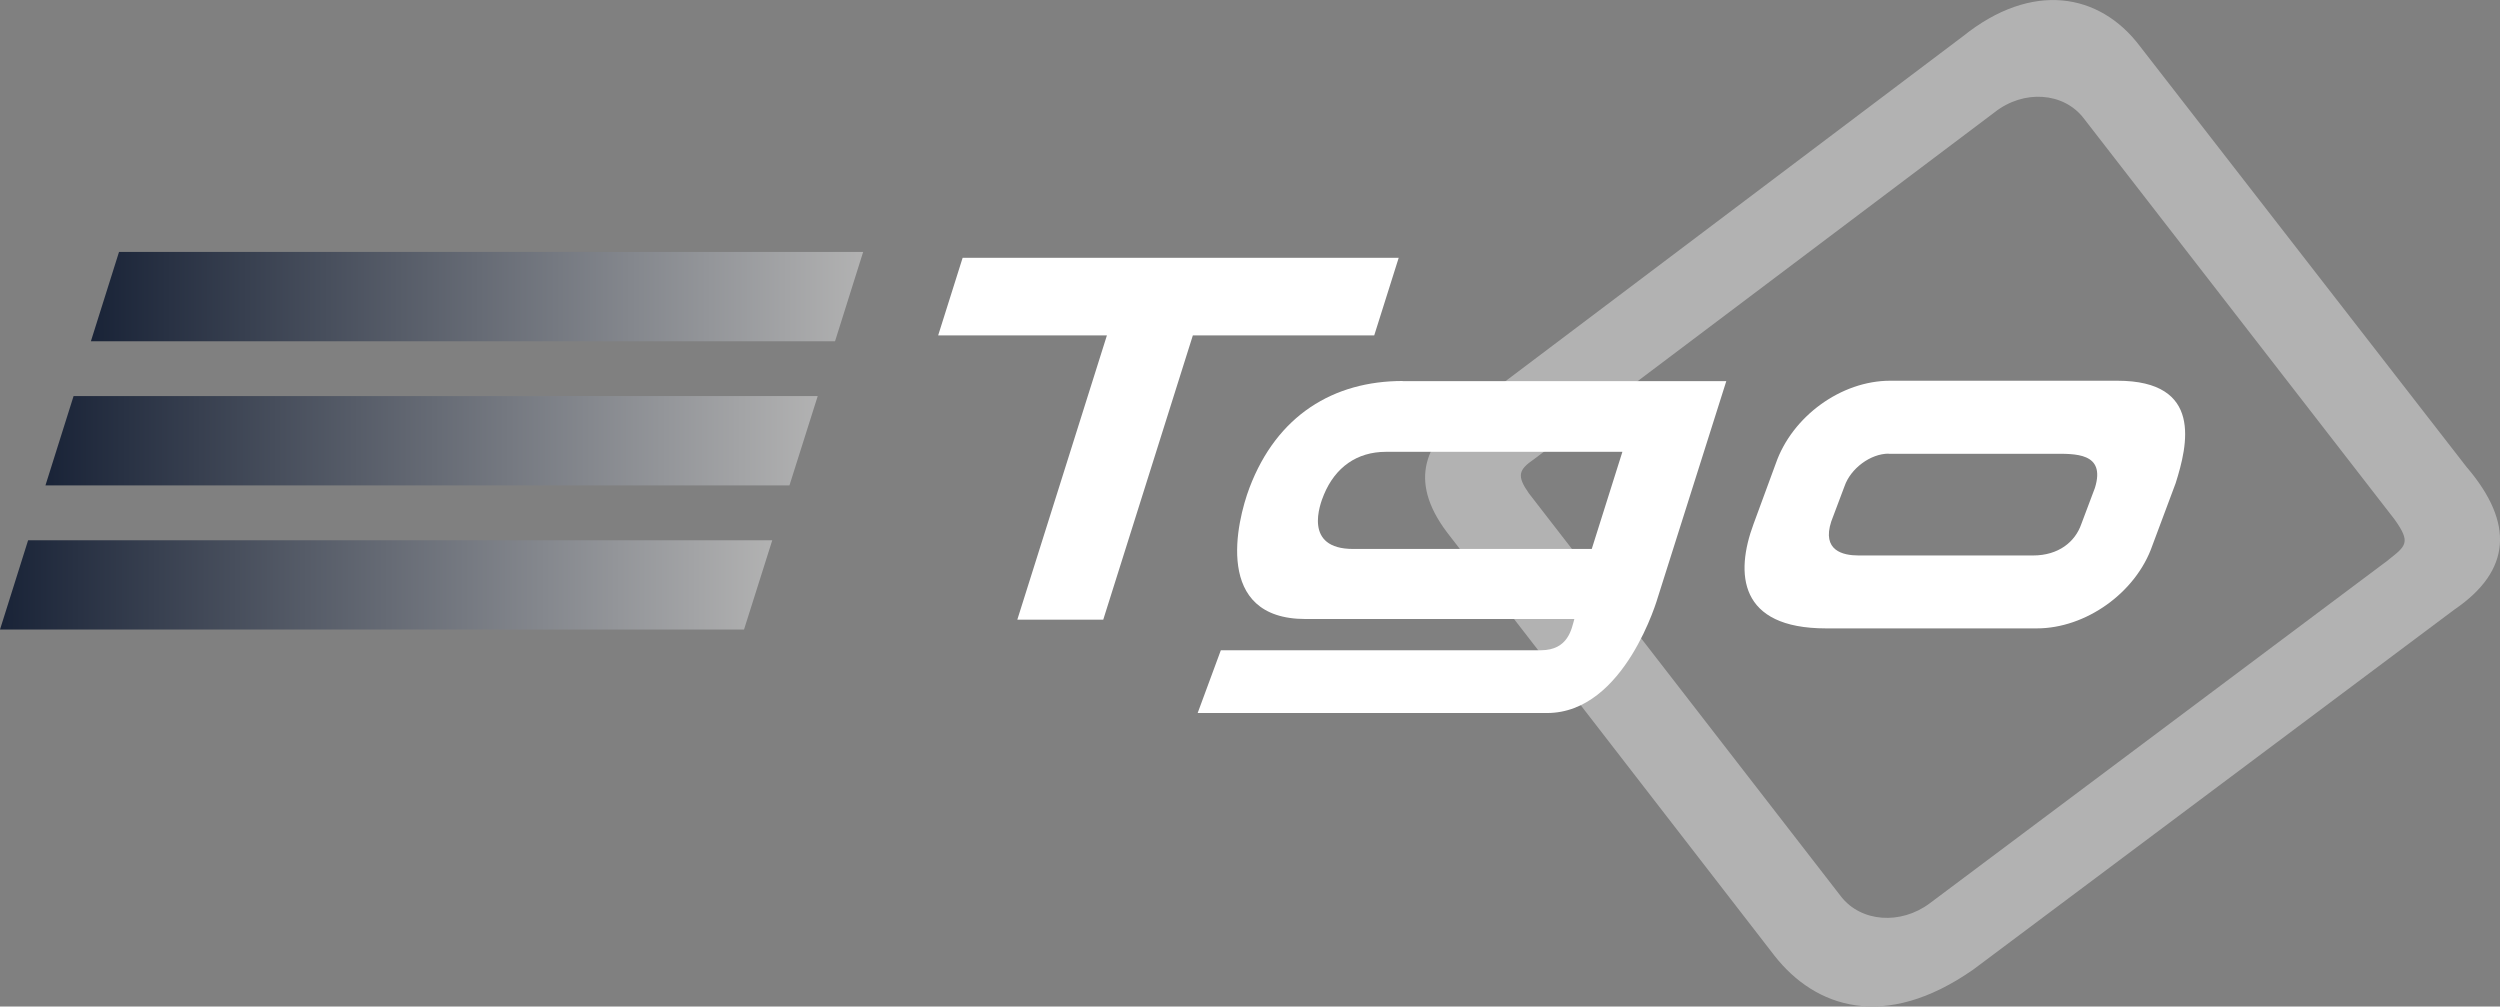
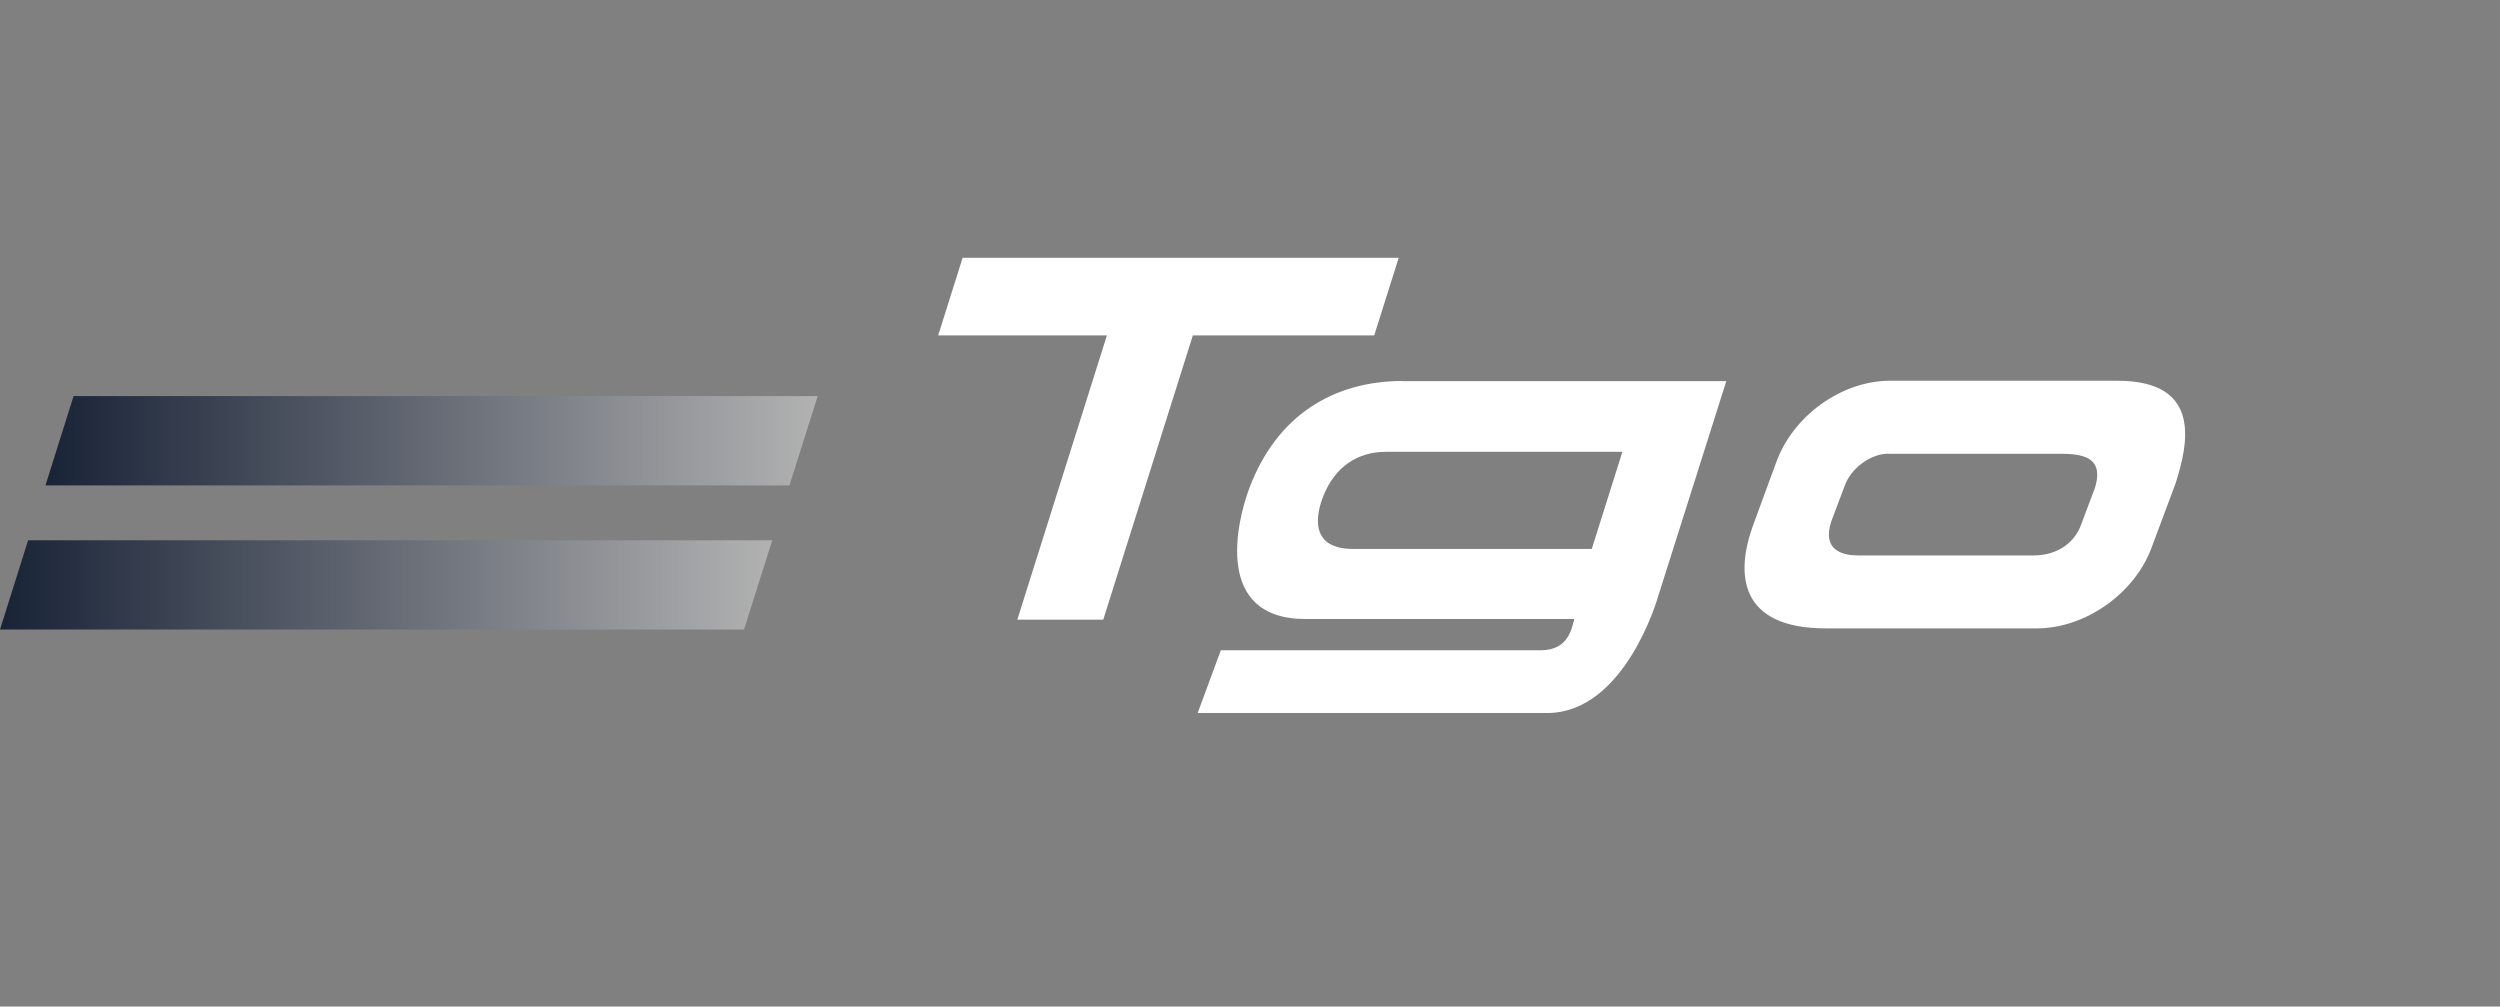
<svg xmlns="http://www.w3.org/2000/svg" xmlns:xlink="http://www.w3.org/1999/xlink" id="Calque_2" viewBox="0 0 192 77.3">
  <rect x="0" y="0" width="192" height="77.3" fill="#808080" stroke="none" />
  <defs>
    <style>.cls-1{fill:url(#Dégradé_sans_nom_14-3);}.cls-1,.cls-2,.cls-3,.cls-4,.cls-5{stroke-width:0px;}.cls-2{fill:url(#Dégradé_sans_nom_14-2);}.cls-3{fill:#b2b2b2;}.cls-4{fill:#fff;}.cls-5{fill:url(#Dégradé_sans_nom_14);}</style>
    <linearGradient id="Dégradé_sans_nom_14" x1="6.98" y1="22.78" x2="66.29" y2="22.78" gradientUnits="userSpaceOnUse">
      <stop offset="0" stop-color="#192337" />
      <stop offset="1" stop-color="#b2b2b2" />
    </linearGradient>
    <linearGradient id="Dégradé_sans_nom_14-2" x1="3.49" y1="33.85" x2="62.8" y2="33.85" xlink:href="#Dégradé_sans_nom_14" />
    <linearGradient id="Dégradé_sans_nom_14-3" x1="0" y1="44.92" x2="59.31" y2="44.92" xlink:href="#Dégradé_sans_nom_14" />
  </defs>
  <g id="Calque_1-2">
-     <path class="cls-3" d="m189.49,35.94L164.3,3.49c-3.06-4.01-8.23-4.97-13.55-.7l-38.19,28.79c-2.96,2.31-4.52,5.22-1.41,9.33l25.14,32.5c3.11,3.96,8.43,5.82,15.26,1.05l36.94-27.64c4.42-3.01,4.57-6.67,1-10.89Zm-6.07,7.07l-35.21,26.36c-2.24,1.68-5.29,1.45-6.82-.52l-23.97-30.96c-.95-1.35-.8-1.81.4-2.63l35.37-26.64c2.24-1.76,5.29-1.53,6.82.44l23.9,30.84c1.25,1.76.9,2.01-.5,3.11Z" />
    <path class="cls-4" d="m156.43,48.26h-16.19c-6.72,0-6.98-4.21-5.57-8.01l1.71-4.65c1.26-3.63,5.03-6.36,8.78-6.36h17.45c6.61,0,5.4,4.96,4.48,7.87l-1.79,4.79c-1.26,3.63-5.12,6.36-8.87,6.36h0Zm-11.38-13.42c-1.4,0-2.92,1.14-3.39,2.5l-1.02,2.71c-.73,2.24.89,2.61,2.1,2.61h13.4c1.96,0,3.23-1.05,3.7-2.4l1.05-2.79c.85-2.74-1.55-2.62-3.25-2.62h-12.6Z" />
    <path class="cls-4" d="m107.73,29.26h0c-5.31,0-9.66,2.63-11.77,8.2-.99,2.62-2.76,10.08,4.3,10.08h20.65c-.21.73-.45,2.39-2.56,2.4h-24.59l-1.78,4.82h26.83c6,0,8.52-8.91,8.52-8.91l5.25-16.58h-24.86Zm14.53,12.9s-13.75,0-18.34,0c-3.85,0-2.56-3.42-2.24-4.18.87-2.09,2.53-3.28,4.76-3.28s18.16,0,18.16,0c-1.11,3.53-2.35,7.45-2.35,7.45Z" />
-     <polygon class="cls-5" points="9.14 19.35 6.98 26.21 64.13 26.21 66.29 19.35 9.14 19.35" />
    <polygon class="cls-2" points="5.65 30.42 3.49 37.28 60.63 37.28 62.8 30.42 5.65 30.42" />
    <polygon class="cls-1" points="2.16 41.49 0 48.35 57.14 48.35 59.31 41.49 2.16 41.49" />
    <polygon class="cls-4" points="107.42 19.8 73.93 19.8 72.05 25.76 85.01 25.76 78.13 47.59 84.73 47.59 91.61 25.76 105.54 25.76 107.42 19.8" />
  </g>
</svg>